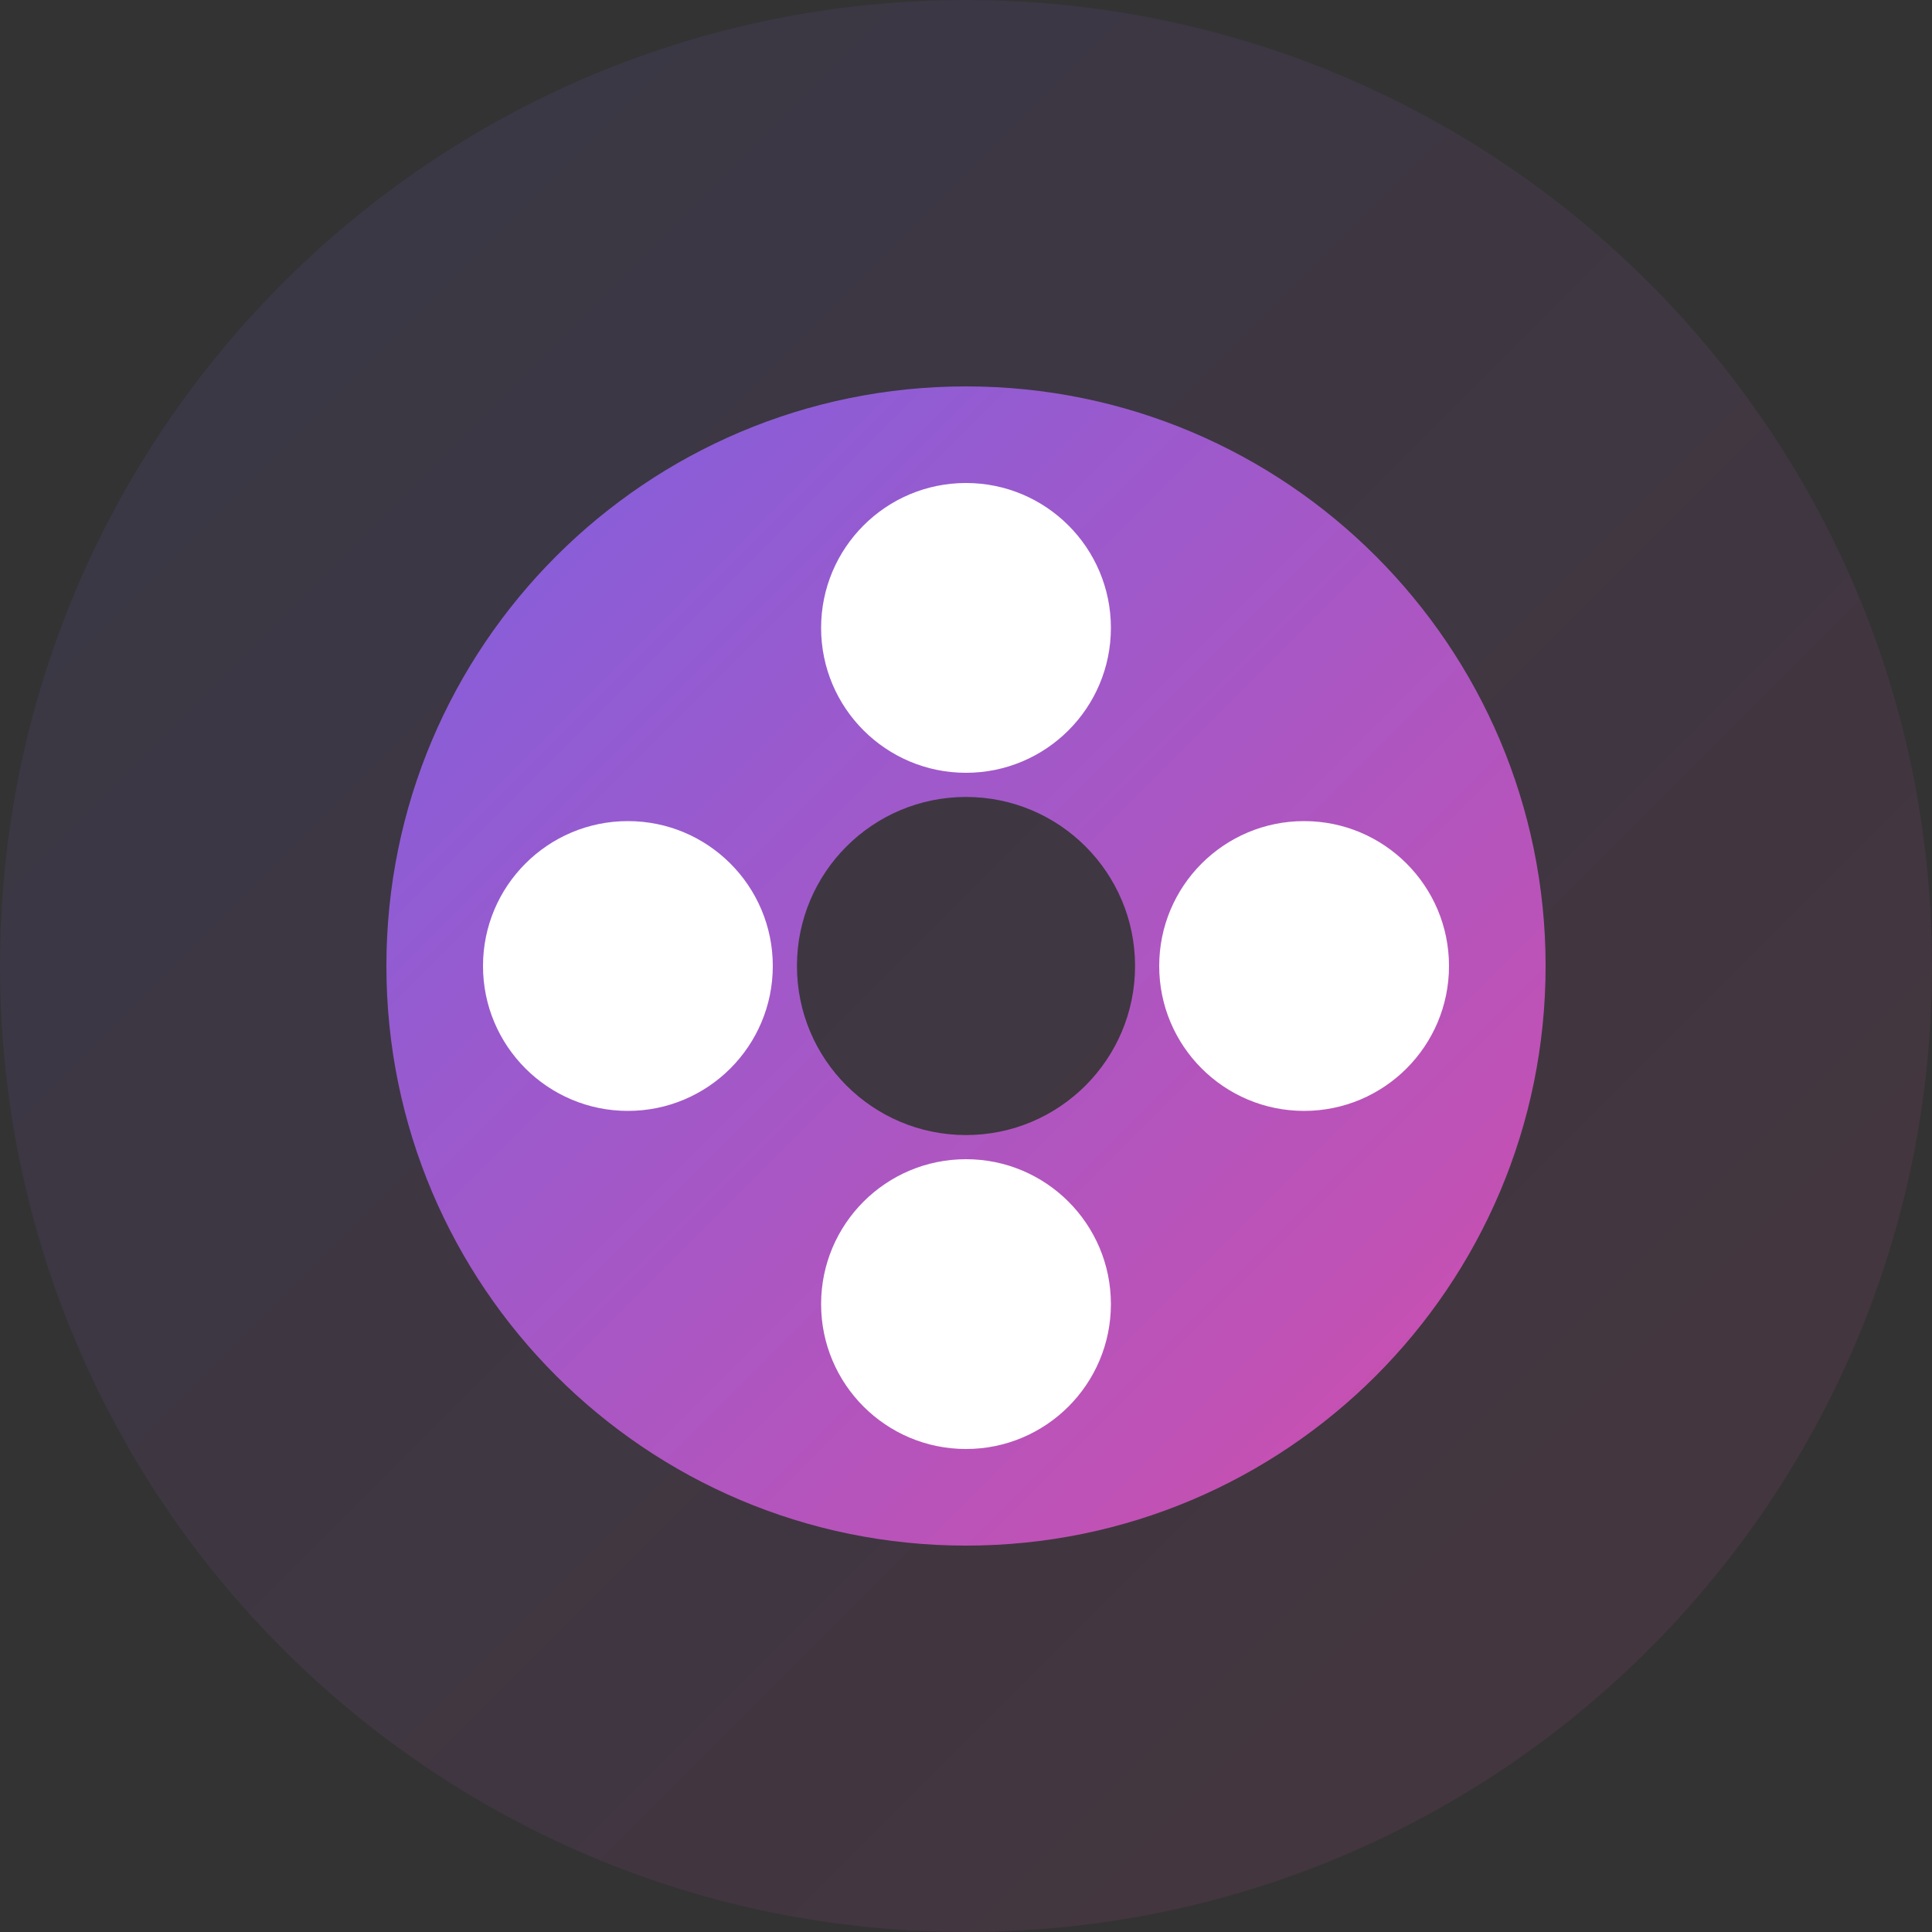
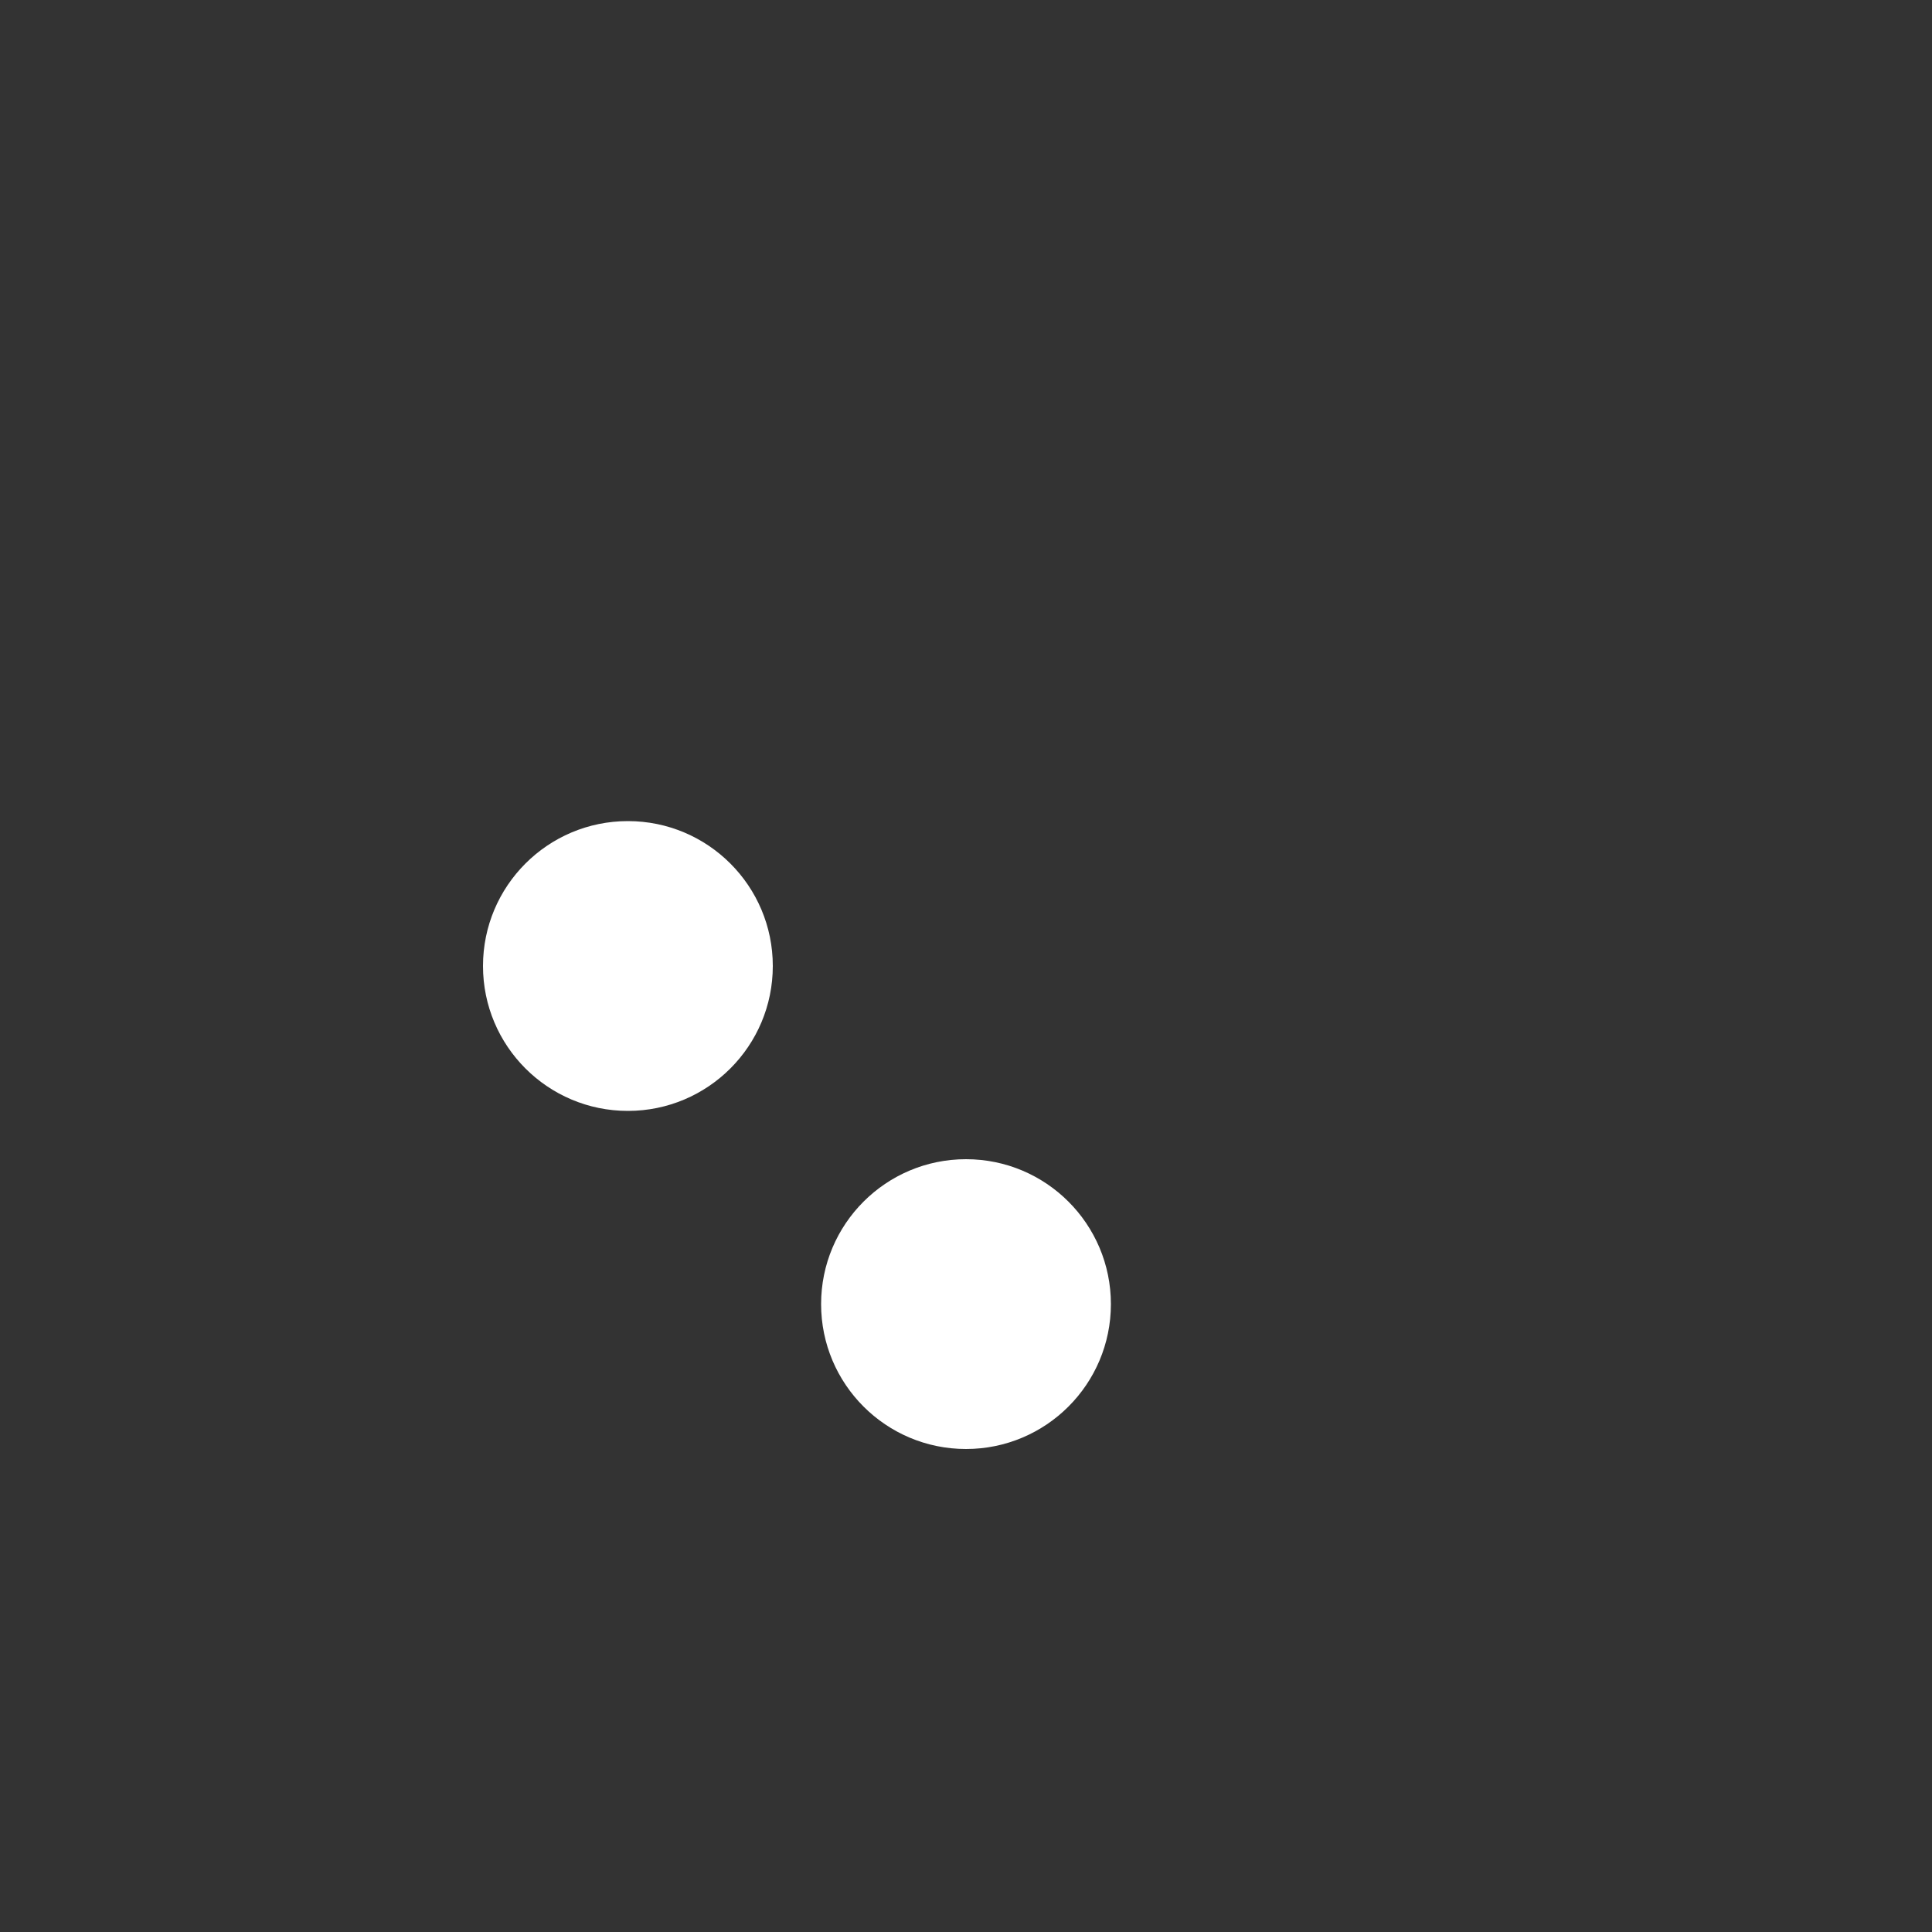
<svg xmlns="http://www.w3.org/2000/svg" width="40" height="40" viewBox="0 0 40 40" fill="none">
  <rect x="0" y="0" width="40" height="40" fill="#333333" stroke="none" />
  <defs>
    <linearGradient id="logo_grad" x1="0" y1="0" x2="40" y2="40" gradientUnits="userSpaceOnUse">
      <stop stop-color="#6366f1" />
      <stop offset="1" stop-color="#ec4899" />
    </linearGradient>
  </defs>
-   <path d="M20 40C31.046 40 40 31.046 40 20C40 8.954 31.046 0 20 0C8.954 0 0 8.954 0 20C0 31.046 8.954 40 20 40Z" fill="url(#logo_grad)" fill-opacity="0.1" />
-   <path fill-rule="evenodd" clip-rule="evenodd" d="M20 8C13.373 8 8 13.373 8 20C8 26.627 13.373 32 20 32C26.627 32 32 26.627 32 20C32 13.373 26.627 8 20 8ZM16.5 20C16.5 18.067 18.067 16.5 20 16.5C21.933 16.5 23.5 18.067 23.5 20C23.5 21.933 21.933 23.5 20 23.5C18.067 23.5 16.5 21.933 16.5 20Z" fill="url(#logo_grad)" />
  <circle cx="13" cy="20" r="3" fill="white" />
-   <circle cx="27" cy="20" r="3" fill="white" />
-   <circle cx="20" cy="13" r="3" fill="white" />
  <circle cx="20" cy="27" r="3" fill="white" />
</svg>